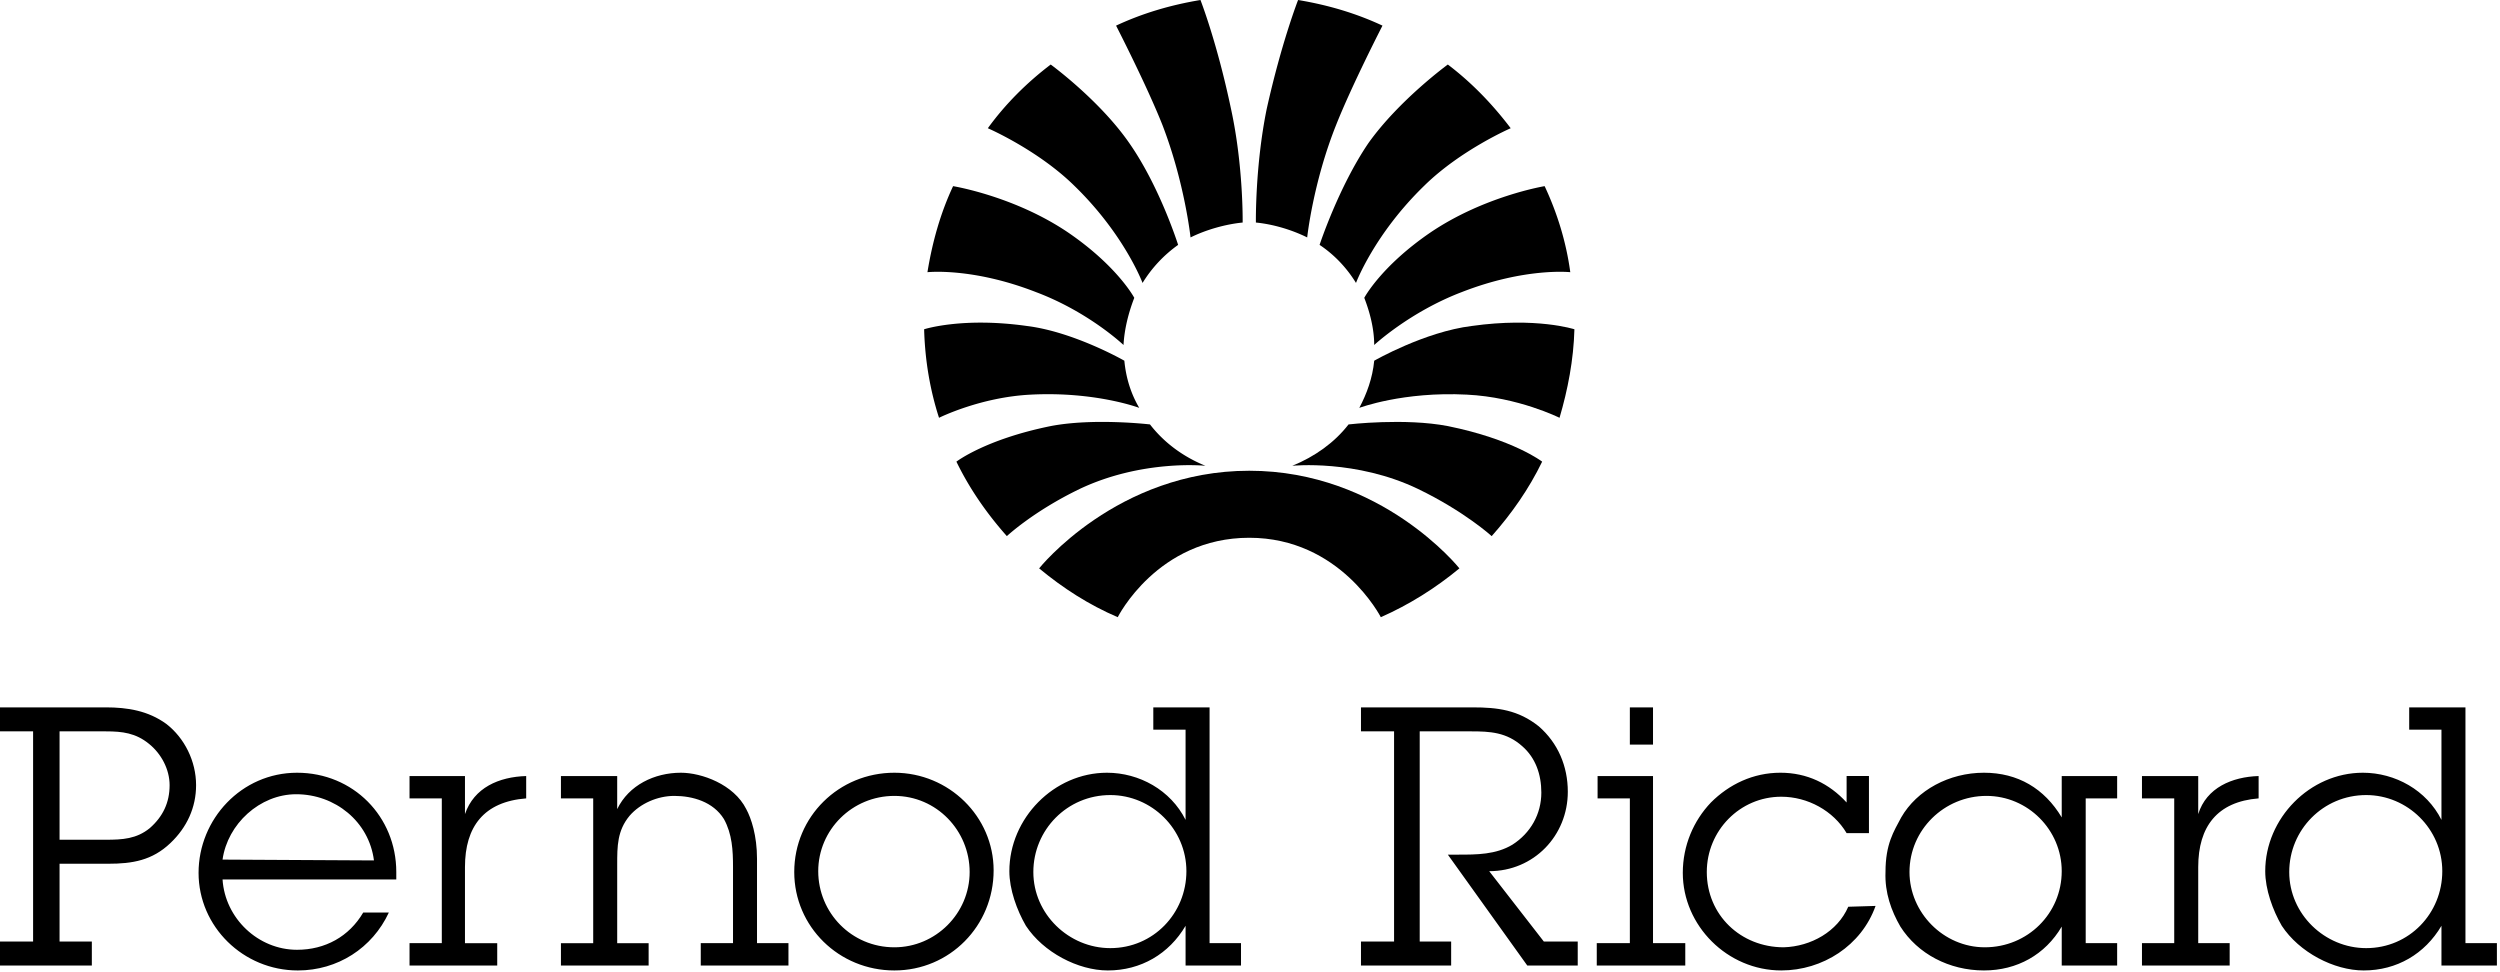
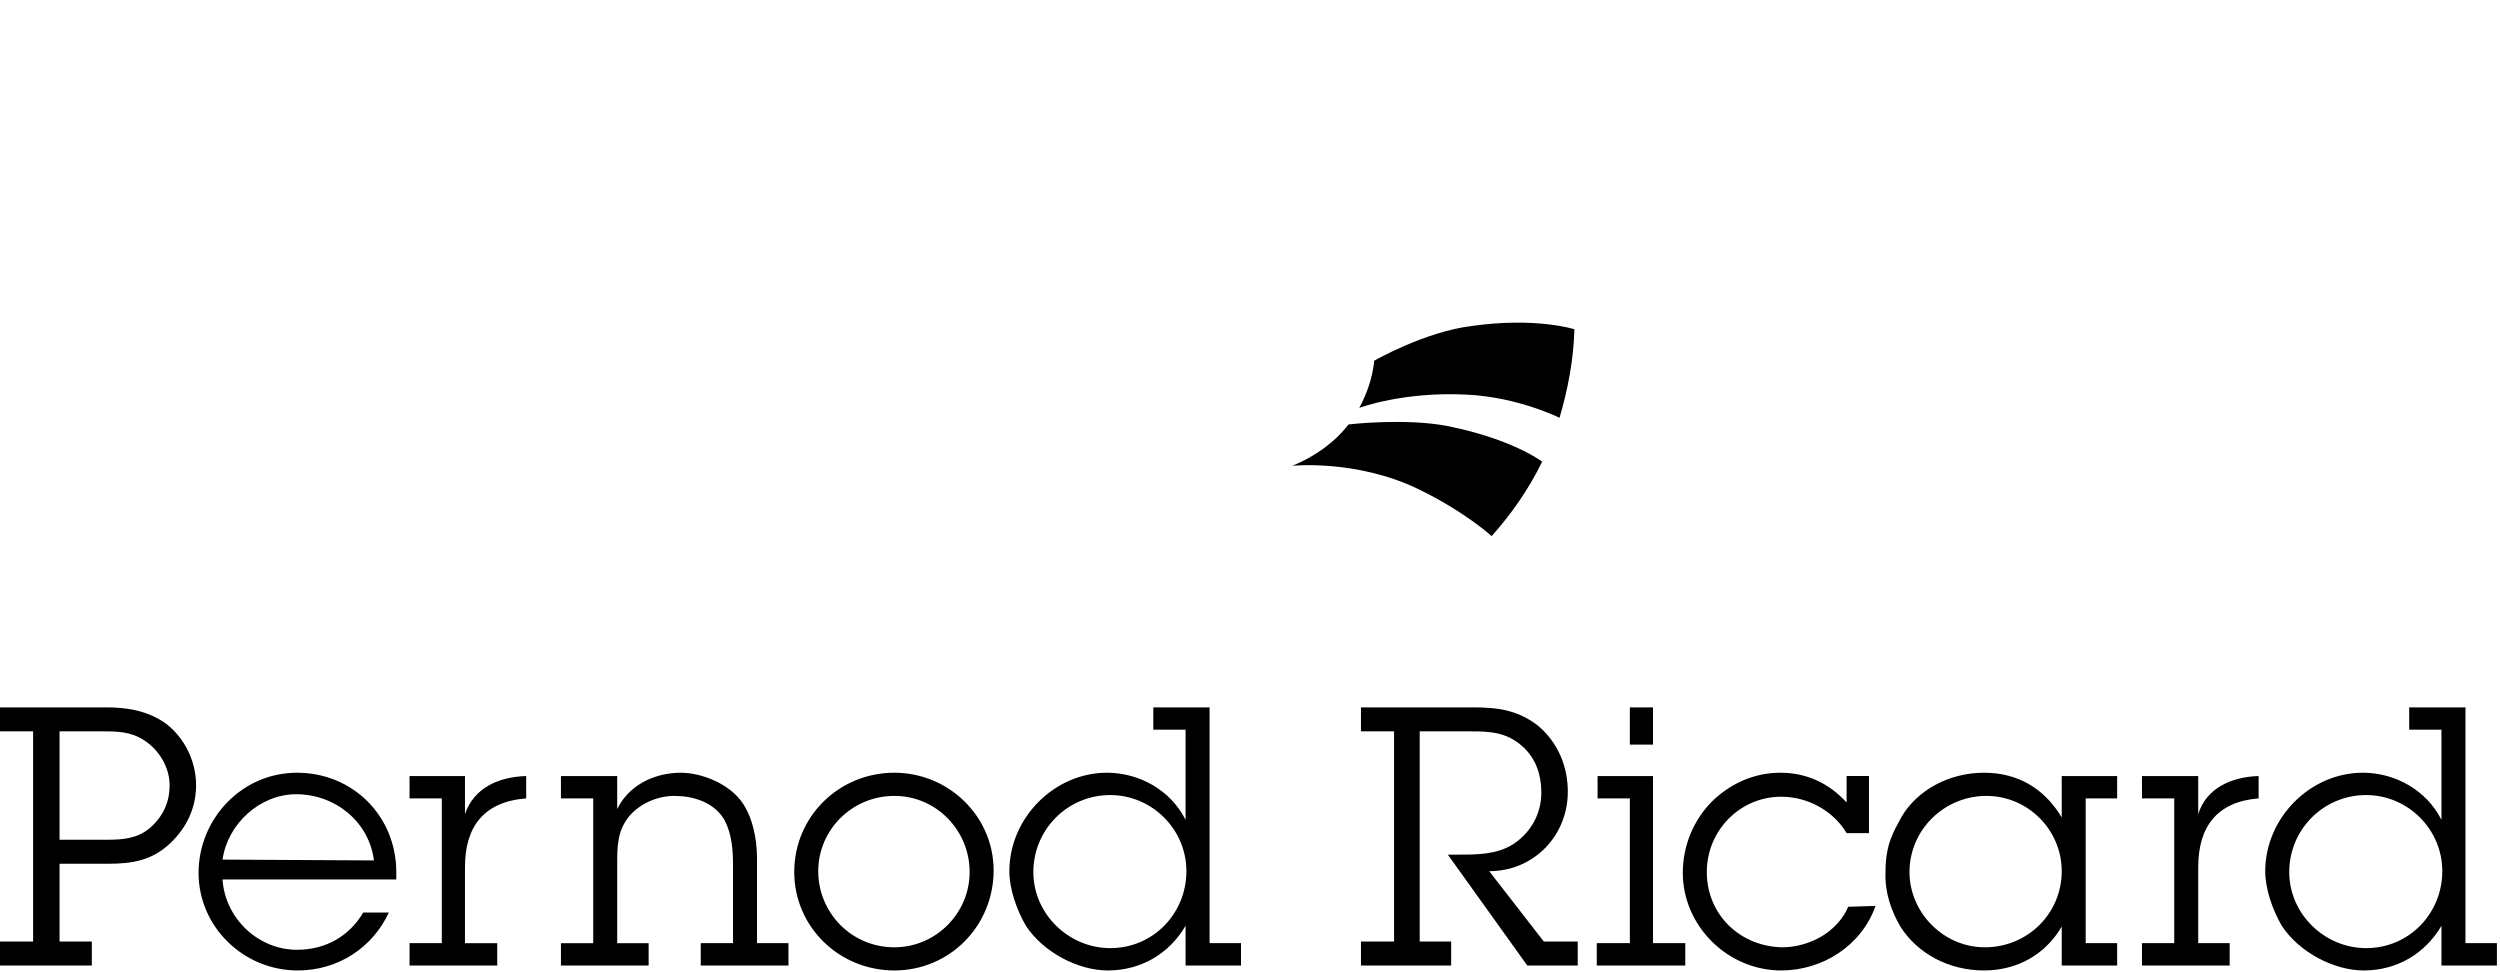
<svg xmlns="http://www.w3.org/2000/svg" width="463" height="180" fill="none">
-   <path fill="#000" fill-rule="evenodd" d="M191.835 54.086c9.805 3.678 16.241 9.808 16.241 9.808.154-2.912.92-5.977 1.993-8.735 0 0-3.065-5.821-12.26-12.104-9.959-6.74-21.296-8.58-21.296-8.58-2.299 4.902-3.832 10.265-4.751 15.936 0 0 8.273-.92 20.073 3.675zm7.047-19.764c9.348 9.04 12.719 18.078 12.719 18.078a24.146 24.146 0 0 1 6.587-7.047s-3.371-10.724-9.039-18.846c-5.517-7.967-14.556-14.556-14.556-14.556-4.444 3.371-8.428 7.356-11.646 11.797 0 0 9.194 3.985 15.935 10.574zm16.395-11.187c4.137 10.727 5.21 20.84 5.21 20.84 2.758-1.38 6.436-2.453 9.652-2.76 0 0 .153-10.417-2.143-20.989C225.391 7.813 222.326 0 222.326 0c-5.517.92-10.725 2.452-15.629 4.748 0 0 5.668 11.034 8.58 18.387zm55.467 30.951c-9.654 3.678-16.241 9.808-16.241 9.808 0-2.912-.767-5.977-1.839-8.735 0 0 3.065-5.821 12.257-12.104 9.961-6.74 21.146-8.58 21.146-8.58 2.298 4.902 3.984 10.265 4.75 15.936 0 0-8.275-.92-20.073 3.675zm-6.896-19.764c-9.345 9.04-12.717 18.078-12.717 18.078-1.685-2.756-3.984-5.207-6.743-7.047 0 0 3.525-10.724 9.042-18.846 5.668-7.967 14.709-14.556 14.709-14.556 4.444 3.371 8.273 7.356 11.644 11.797 0 0-9.192 3.985-15.935 10.574zm-16.395-11.187c-4.288 10.727-5.361 20.84-5.361 20.84-2.758-1.38-6.283-2.453-9.501-2.76 0 0-.153-10.417 1.992-20.989C237.342 7.813 240.407 0 240.407 0c5.514.92 10.724 2.452 15.628 4.748 0 0-5.67 11.034-8.582 18.387zm-47.499 67.419c11.647-5.515 23.291-4.291 23.291-4.291-4.137-1.683-7.662-4.288-10.267-7.66 0 0-10.418-1.226-18.385.307-12.106 2.452-17.467 6.587-17.467 6.587 2.452 5.057 5.667 9.654 9.345 13.792 0 0 4.904-4.597 13.483-8.735zm-9.039-17.468c11.951-.613 20.073 2.452 20.073 2.452-1.532-2.605-2.452-5.517-2.758-8.733 0 0-9.348-5.363-18.081-6.436-11.951-1.685-19 .613-19 .613.153 5.67 1.073 11.185 2.758 16.395 0 0 7.66-3.831 17.008-4.29z" clip-rule="evenodd" />
-   <path fill="#000" fill-rule="evenodd" d="M231.365 99.595c16.855 0 24.364 14.71 24.364 14.71 5.208-2.299 10.111-5.364 14.556-9.042 0 0-14.403-18.08-38.92-18.08-24.515 0-38.917 18.08-38.917 18.08 4.444 3.678 9.192 6.743 14.556 9.042 0 0 7.353-14.71 24.361-14.71z" clip-rule="evenodd" />
  <path fill="#000" fill-rule="evenodd" d="M262.622 90.554c-11.491-5.515-23.288-4.291-23.288-4.291 4.137-1.683 7.813-4.288 10.418-7.66 0 0 10.418-1.226 18.387.307 12.104 2.452 17.468 6.587 17.468 6.587-2.452 5.057-5.67 9.654-9.348 13.792 0 0-5.055-4.597-13.637-8.735zm9.042-17.468c-11.798-.613-19.92 2.452-19.92 2.452 1.379-2.605 2.452-5.517 2.759-8.733 0 0 9.345-5.363 18.08-6.436 11.951-1.685 18.998.613 18.998.613-.153 5.67-1.224 11.185-2.756 16.395 0 0-7.662-3.831-17.161-4.29zM11.031 155.52v-20.072h8.582c3.065 0 5.515.306 7.966 2.298 2.3 1.839 3.832 4.751 3.832 7.663 0 3.215-1.226 5.82-3.678 7.966-2.452 1.992-5.055 2.145-8.12 2.145h-8.582zm0 4.445h9.042c4.442 0 8.12-.613 11.49-3.832 3.066-2.911 4.751-6.589 4.751-10.724 0-4.445-2.145-8.735-5.516-11.341-3.372-2.449-7.2-3.062-11.185-3.062H0v4.442h6.13v38.919H0v4.444h17.008v-4.444H11.03v-14.402zm30.185-.767c.92-6.589 6.896-12.106 13.636-12.106 7.203 0 13.486 5.057 14.405 12.26l-28.041-.154zm26.05 9.806c-2.606 4.444-7.05 6.896-12.258 6.896-7.203 0-13.332-5.824-13.792-13.026h32.177v-1.377c0-10.268-7.967-18.387-18.385-18.387-10.268 0-18.234 8.579-18.234 18.54 0 9.959 8.273 18.078 18.387 18.078 7.354 0 13.79-4.135 16.852-10.724h-4.748zm18.846-18.234c1.683-4.902 6.28-6.894 11.338-7.047v4.138c-7.816.613-11.338 5.207-11.338 12.717v14.096h5.974v4.137H75.845v-4.137h5.976v-26.813h-5.976v-4.138h10.267v7.047zm28.192-.92c2.146-4.441 6.894-6.74 11.798-6.74 3.831 0 9.805 2.145 12.104 6.74.919 1.686 1.992 4.904 1.992 9.195v15.629h5.824v4.137H129.78v-4.137h5.974v-14.096c0-3.065-.153-6.13-1.683-8.889-1.992-3.215-5.824-4.288-9.195-4.288-3.065 0-6.283 1.377-8.275 3.675-2.297 2.759-2.297 5.67-2.297 9.042v14.556h5.821v4.137h-16.241v-4.137h5.976v-26.813h-5.976v-4.138h10.42v6.127zm51.331 25.59c-7.969 0-14.099-6.436-14.099-14.096 0-7.663 6.283-13.943 14.099-13.943 7.813 0 13.943 6.434 13.943 14.096 0 7.66-6.284 13.943-13.943 13.943zm0 4.288c10.265 0 18.384-8.272 18.384-18.538 0-9.961-8.273-18.08-18.384-18.08-10.268 0-18.541 8.119-18.541 18.387 0 10.112 8.273 18.231 18.541 18.231zm39.99-4.135c-7.663 0-14.25-6.283-14.25-14.096 0-7.816 6.281-14.252 14.25-14.252 7.662 0 14.096 6.283 14.096 14.099 0 7.813-6.13 14.249-14.096 14.249zm13.942 3.218h10.266v-4.137h-5.821v-43.668h-10.421v4.135h5.976v16.701c-2.758-5.514-8.579-8.732-14.555-8.732-9.808 0-18.081 8.426-18.081 18.234 0 3.371 1.379 7.2 3.065 10.112 3.218 4.903 9.652 8.272 15.169 8.272 6.13 0 11.338-3.062 14.402-8.272v7.355zm72.627 0h-9.346l-14.709-20.532h1.839c3.525 0 7.047 0 10.112-1.839 3.371-2.146 5.364-5.67 5.364-9.652 0-3.372-1.073-6.437-3.525-8.582-2.912-2.605-5.977-2.758-9.499-2.758h-9.501v38.919h5.823v4.444h-16.701v-4.444h6.13v-38.919h-6.13v-4.442h20.686c4.594 0 8.426.457 12.257 3.522 3.524 3.065 5.363 7.356 5.363 12.104 0 8.122-6.283 14.712-14.558 14.712l10.114 13.023h6.281v4.444zm13.943-4.137h5.976v4.137h-16.394v-4.137h6.129v-26.813h-5.976v-4.138h10.265v30.951zm-4.289-43.668h4.289v6.894h-4.289v-6.894zm44.281 23.288h-4.137c-2.452-4.137-7.201-6.74-12.104-6.74-7.66 0-13.79 6.281-13.79 13.943 0 7.966 6.28 13.943 14.249 13.943 5.057-.153 9.959-2.912 11.951-7.509l5.057-.153c-2.605 7.355-9.808 11.95-17.467 11.95-9.959 0-18.234-8.272-18.234-18.078 0-5.057 1.992-9.654 5.21-13.026 3.371-3.369 7.813-5.514 12.87-5.514 4.904 0 9.042 1.992 12.258 5.514v-4.901h4.137v10.571zm21.759-6.893c7.66 0 13.943 6.28 13.943 13.943 0 7.813-6.283 14.096-14.25 14.096-7.662 0-13.943-6.436-13.943-13.943 0-7.816 6.434-14.096 14.25-14.096zm13.943 31.41h10.265v-4.137h-5.824v-26.813h5.824v-4.138h-10.265v7.66c-3.218-5.361-8.122-8.273-14.403-8.273-6.436 0-12.413 3.218-15.322 8.273-1.379 2.605-2.912 4.904-2.912 10.114-.153 3.829 1.073 7.2 2.759 10.112 3.215 5.057 9.039 8.119 15.475 8.119 6.127 0 11.338-2.909 14.403-8.119v7.202zm25.28-28.041c1.533-4.902 6.283-6.894 11.185-7.047v4.138c-7.66.613-11.185 5.207-11.185 12.717v14.096h5.824v4.137h-16.242v-4.137h5.974v-26.813h-5.974v-4.138h10.418v7.047zm31.104 24.823c-7.659 0-14.249-6.283-14.249-14.096 0-7.816 6.283-14.252 14.249-14.252 7.663 0 14.097 6.283 14.097 14.099 0 7.813-6.128 14.249-14.097 14.249zm13.943 3.218h10.268v-4.137h-5.823v-43.668h-10.419v4.135h5.974v16.701c-2.756-5.514-8.579-8.732-14.556-8.732-9.805 0-18.08 8.426-18.08 18.234 0 3.371 1.379 7.2 3.065 10.112 3.218 4.903 9.652 8.272 15.169 8.272 6.13 0 11.337-3.062 14.402-8.272v7.355z" clip-rule="evenodd" />
</svg>